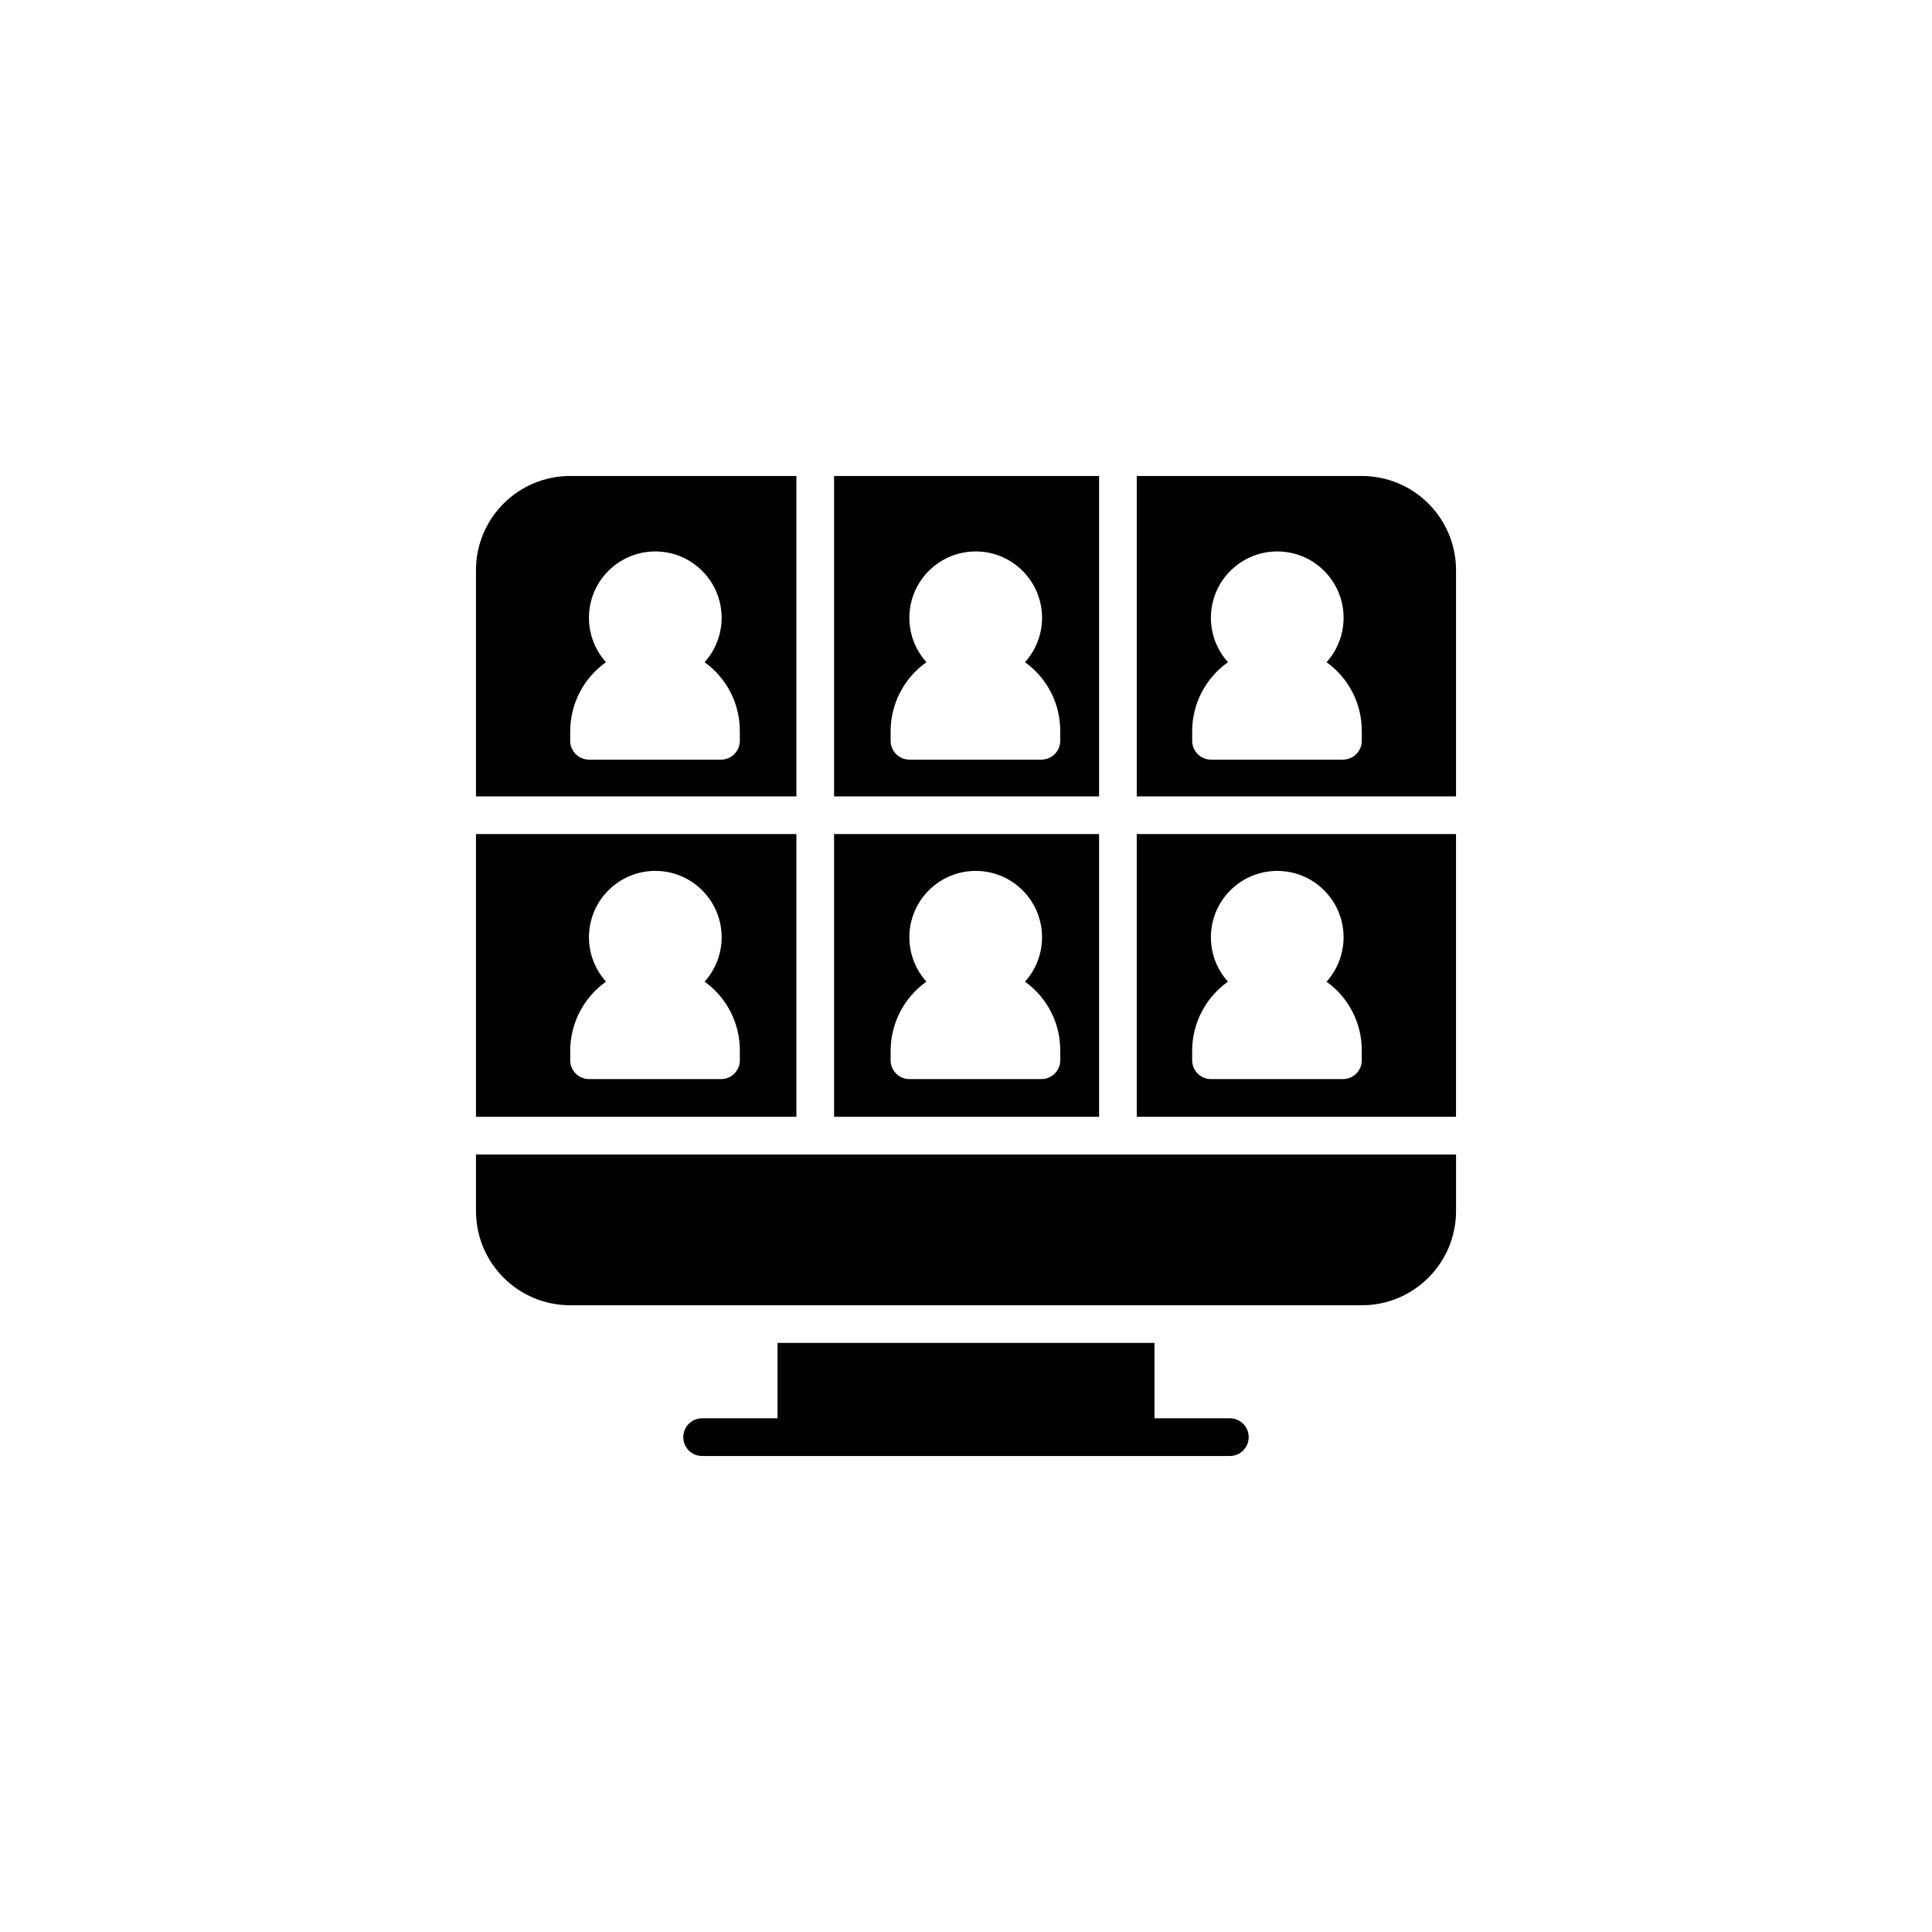
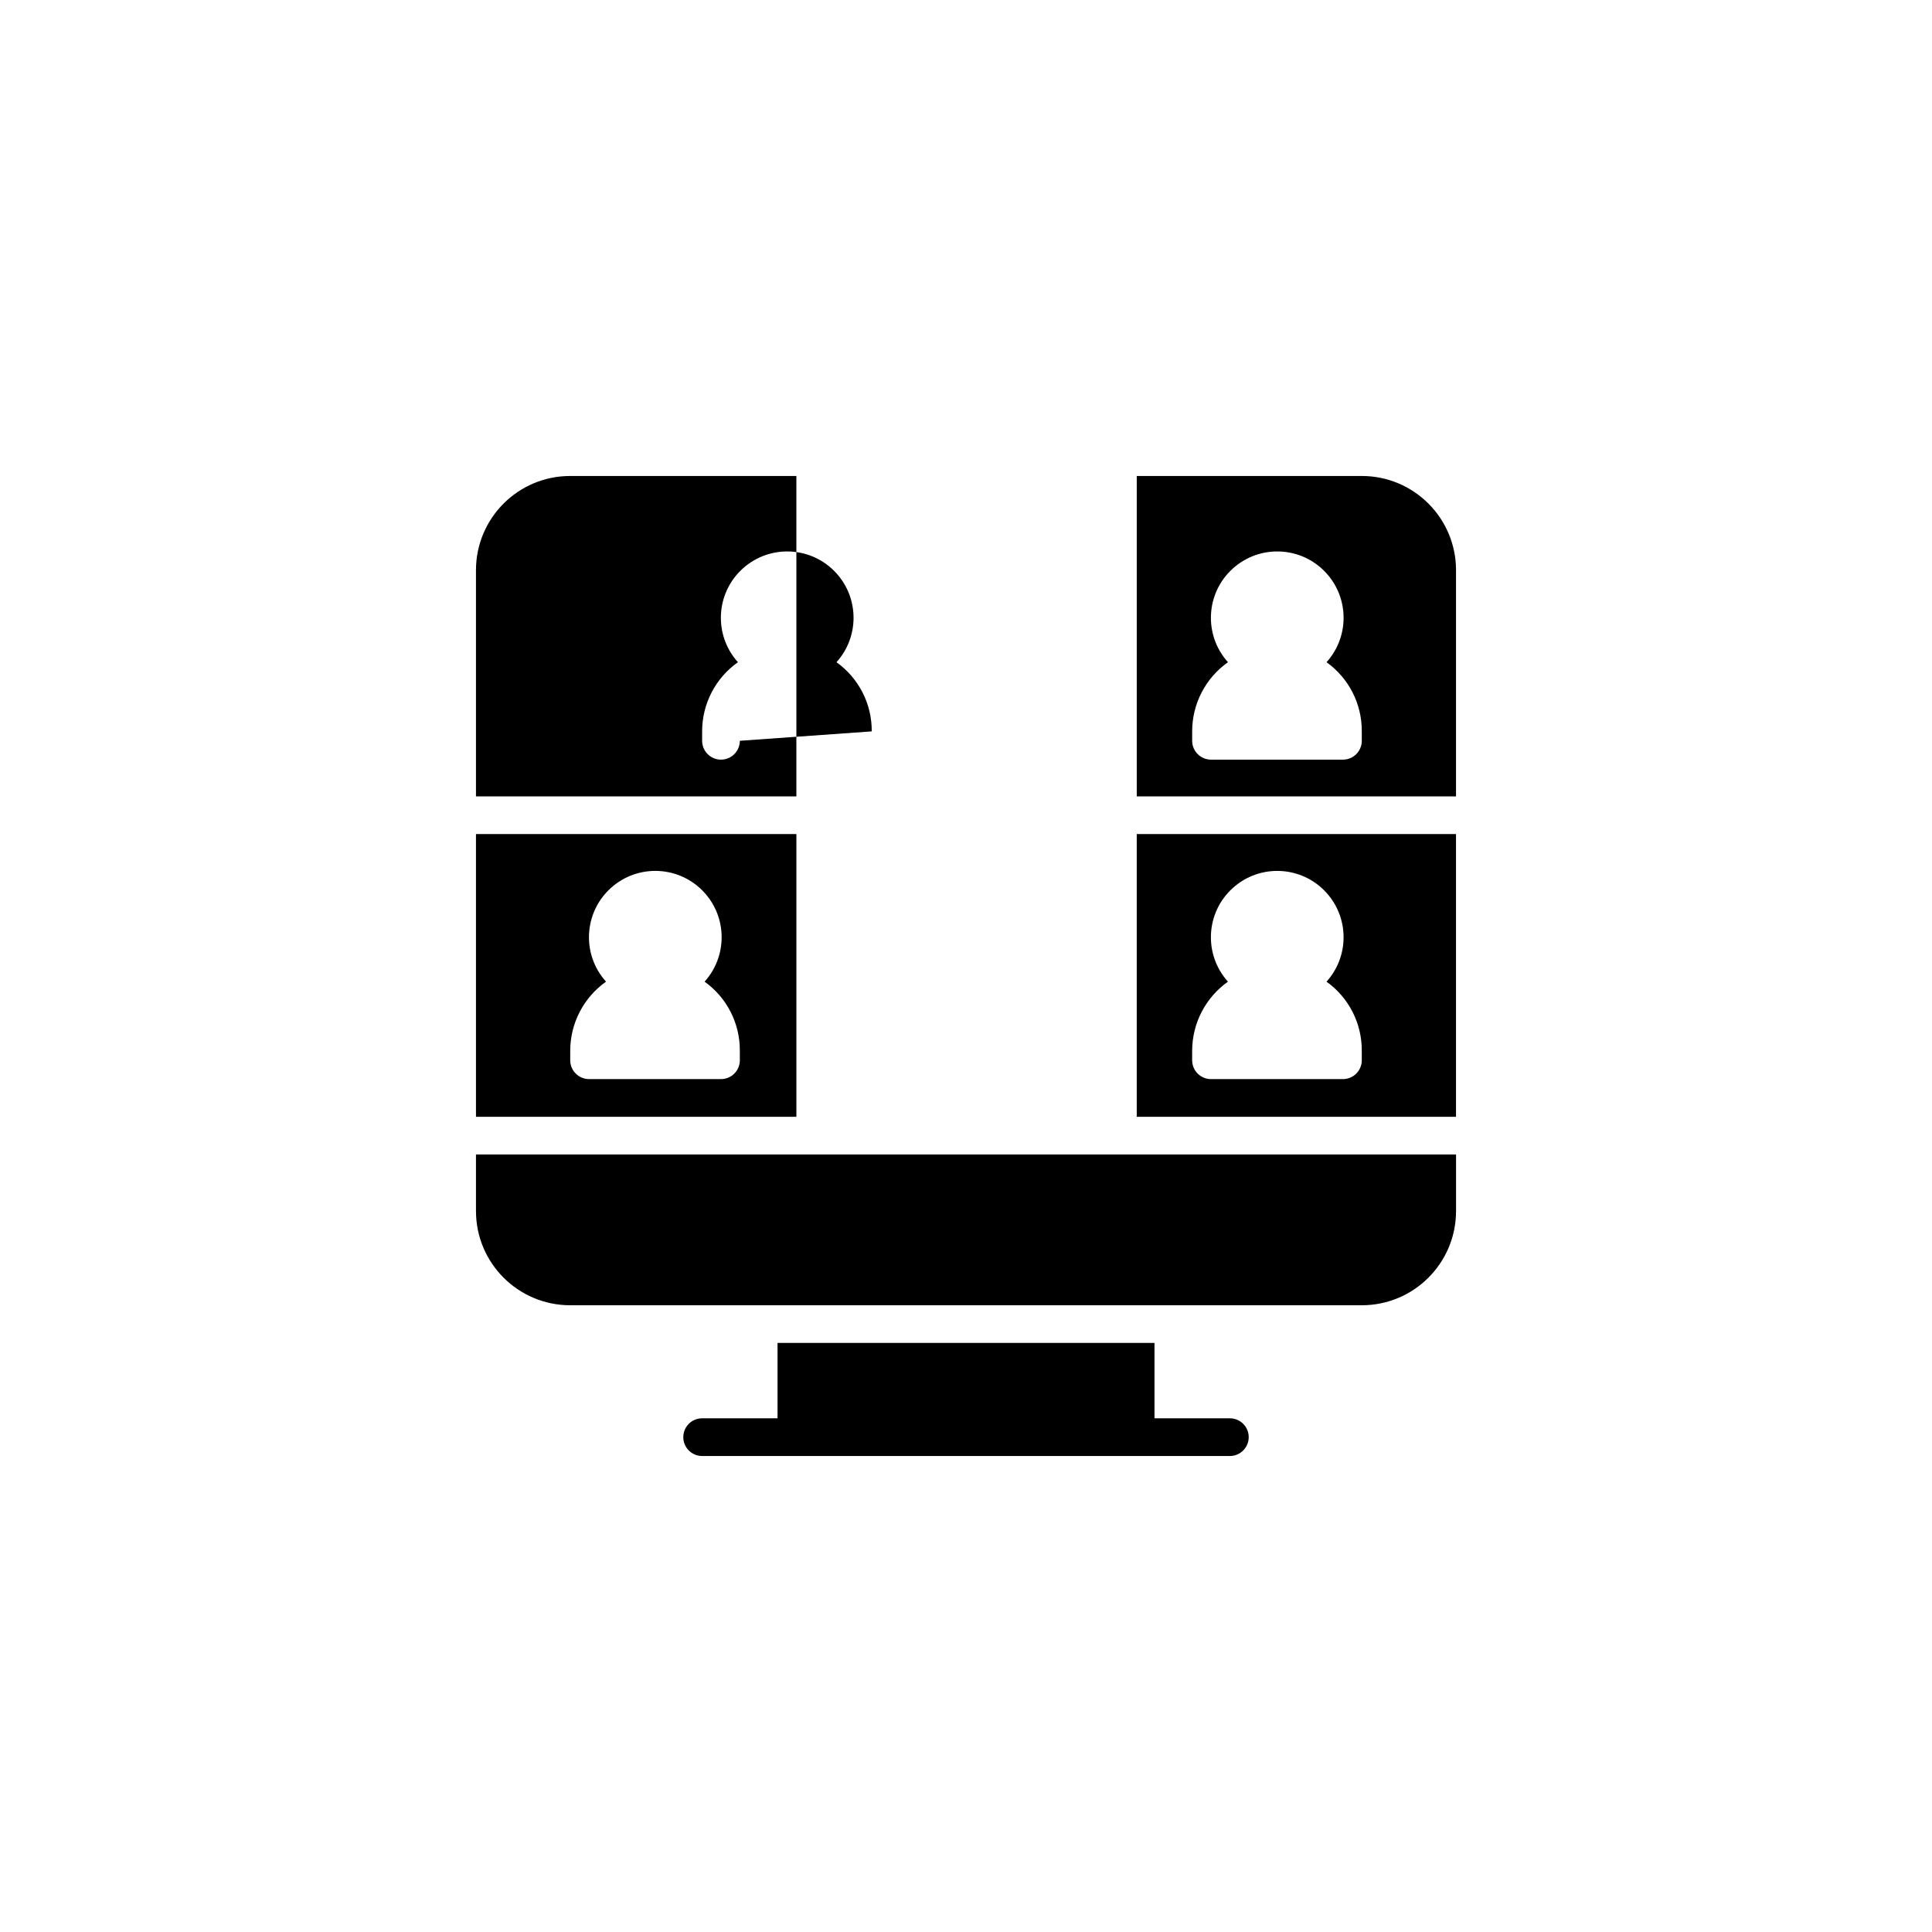
<svg xmlns="http://www.w3.org/2000/svg" fill="#000000" width="800px" height="800px" version="1.1" viewBox="144 144 512 512">
  <g>
    <path d="m474.92 524.86c0 2.758-2.234 4.996-4.996 4.996h-139.85c-2.758 0-4.996-2.234-4.996-4.996 0-2.758 2.234-4.996 4.996-4.996h19.98v-19.98h99.895v19.98h19.98c2.758 0.004 4.992 2.238 4.992 4.996z" />
    <path d="m270.14 449.95v14.984c0 13.793 11.18 24.973 24.973 24.973h209.78c13.793 0 24.973-11.18 24.973-24.973v-14.984z" />
-     <path d="m365.04 365.04v74.922h70.227v-74.922zm59.938 59.938c0 2.758-2.234 4.996-4.996 4.996h-34.961c-2.758 0-4.996-2.234-4.996-4.996v-2.496c0.004-7.285 3.543-14.121 9.488-18.332-6.5-7.215-5.922-18.328 1.293-24.828 7.215-6.5 18.328-5.922 24.828 1.293 6.027 6.688 6.027 16.848 0 23.539 5.91 4.227 9.395 11.062 9.34 18.332z" />
    <path d="m270.14 365.04v74.922h84.91v-74.922zm69.926 59.938c0 2.758-2.234 4.996-4.996 4.996l-34.961-0.004c-2.758 0-4.996-2.234-4.996-4.996v-2.496c0.004-7.285 3.543-14.121 9.488-18.332-6.5-7.215-5.922-18.328 1.293-24.828s18.328-5.922 24.828 1.293c6.027 6.688 6.027 16.848 0 23.539 5.91 4.227 9.395 11.062 9.34 18.332z" />
    <path d="m445.25 365.04v74.922h84.609v-74.922zm59.637 59.938c0 2.758-2.234 4.996-4.996 4.996h-34.961c-2.758 0-4.996-2.234-4.996-4.996v-2.496c0.004-7.285 3.543-14.121 9.488-18.332-6.5-7.215-5.922-18.328 1.293-24.828s18.332-5.922 24.828 1.293c6.027 6.688 6.027 16.848 0 23.539 5.91 4.227 9.395 11.062 9.34 18.332z" />
    <path d="m504.89 270.14h-59.637v84.91h84.609v-59.938c0-13.789-11.18-24.973-24.973-24.973zm0 70.176c0 2.758-2.234 4.996-4.996 4.996h-34.961c-2.758 0-4.996-2.238-4.996-4.996v-2.496c-0.004-7.289 3.535-14.125 9.488-18.332-6.5-7.215-5.922-18.328 1.293-24.828s18.332-5.922 24.828 1.293c6.027 6.688 6.027 16.848 0 23.539 5.91 4.227 9.395 11.066 9.34 18.332z" />
-     <path d="m365.04 270.14v84.91h70.227v-84.91zm59.938 70.176c0 2.758-2.234 4.996-4.996 4.996h-34.961c-2.758 0-4.996-2.238-4.996-4.996v-2.496c-0.004-7.289 3.535-14.125 9.488-18.332-6.5-7.215-5.922-18.328 1.293-24.828 7.215-6.5 18.328-5.922 24.828 1.293 6.027 6.688 6.027 16.848 0 23.539 5.91 4.227 9.395 11.066 9.34 18.332z" />
-     <path d="m295.11 270.14c-13.793 0-24.973 11.18-24.973 24.973v59.938h84.91v-84.91zm44.953 70.176c0 2.758-2.234 4.996-4.996 4.996h-34.961c-2.758 0-4.996-2.238-4.996-4.996v-2.496c-0.004-7.289 3.535-14.125 9.488-18.332-6.5-7.215-5.922-18.328 1.293-24.828s18.328-5.922 24.828 1.293c6.027 6.688 6.027 16.848 0 23.539 5.91 4.227 9.395 11.066 9.34 18.332z" />
+     <path d="m295.11 270.14c-13.793 0-24.973 11.18-24.973 24.973v59.938h84.91v-84.91zm44.953 70.176c0 2.758-2.234 4.996-4.996 4.996c-2.758 0-4.996-2.238-4.996-4.996v-2.496c-0.004-7.289 3.535-14.125 9.488-18.332-6.5-7.215-5.922-18.328 1.293-24.828s18.328-5.922 24.828 1.293c6.027 6.688 6.027 16.848 0 23.539 5.91 4.227 9.395 11.066 9.34 18.332z" />
  </g>
</svg>